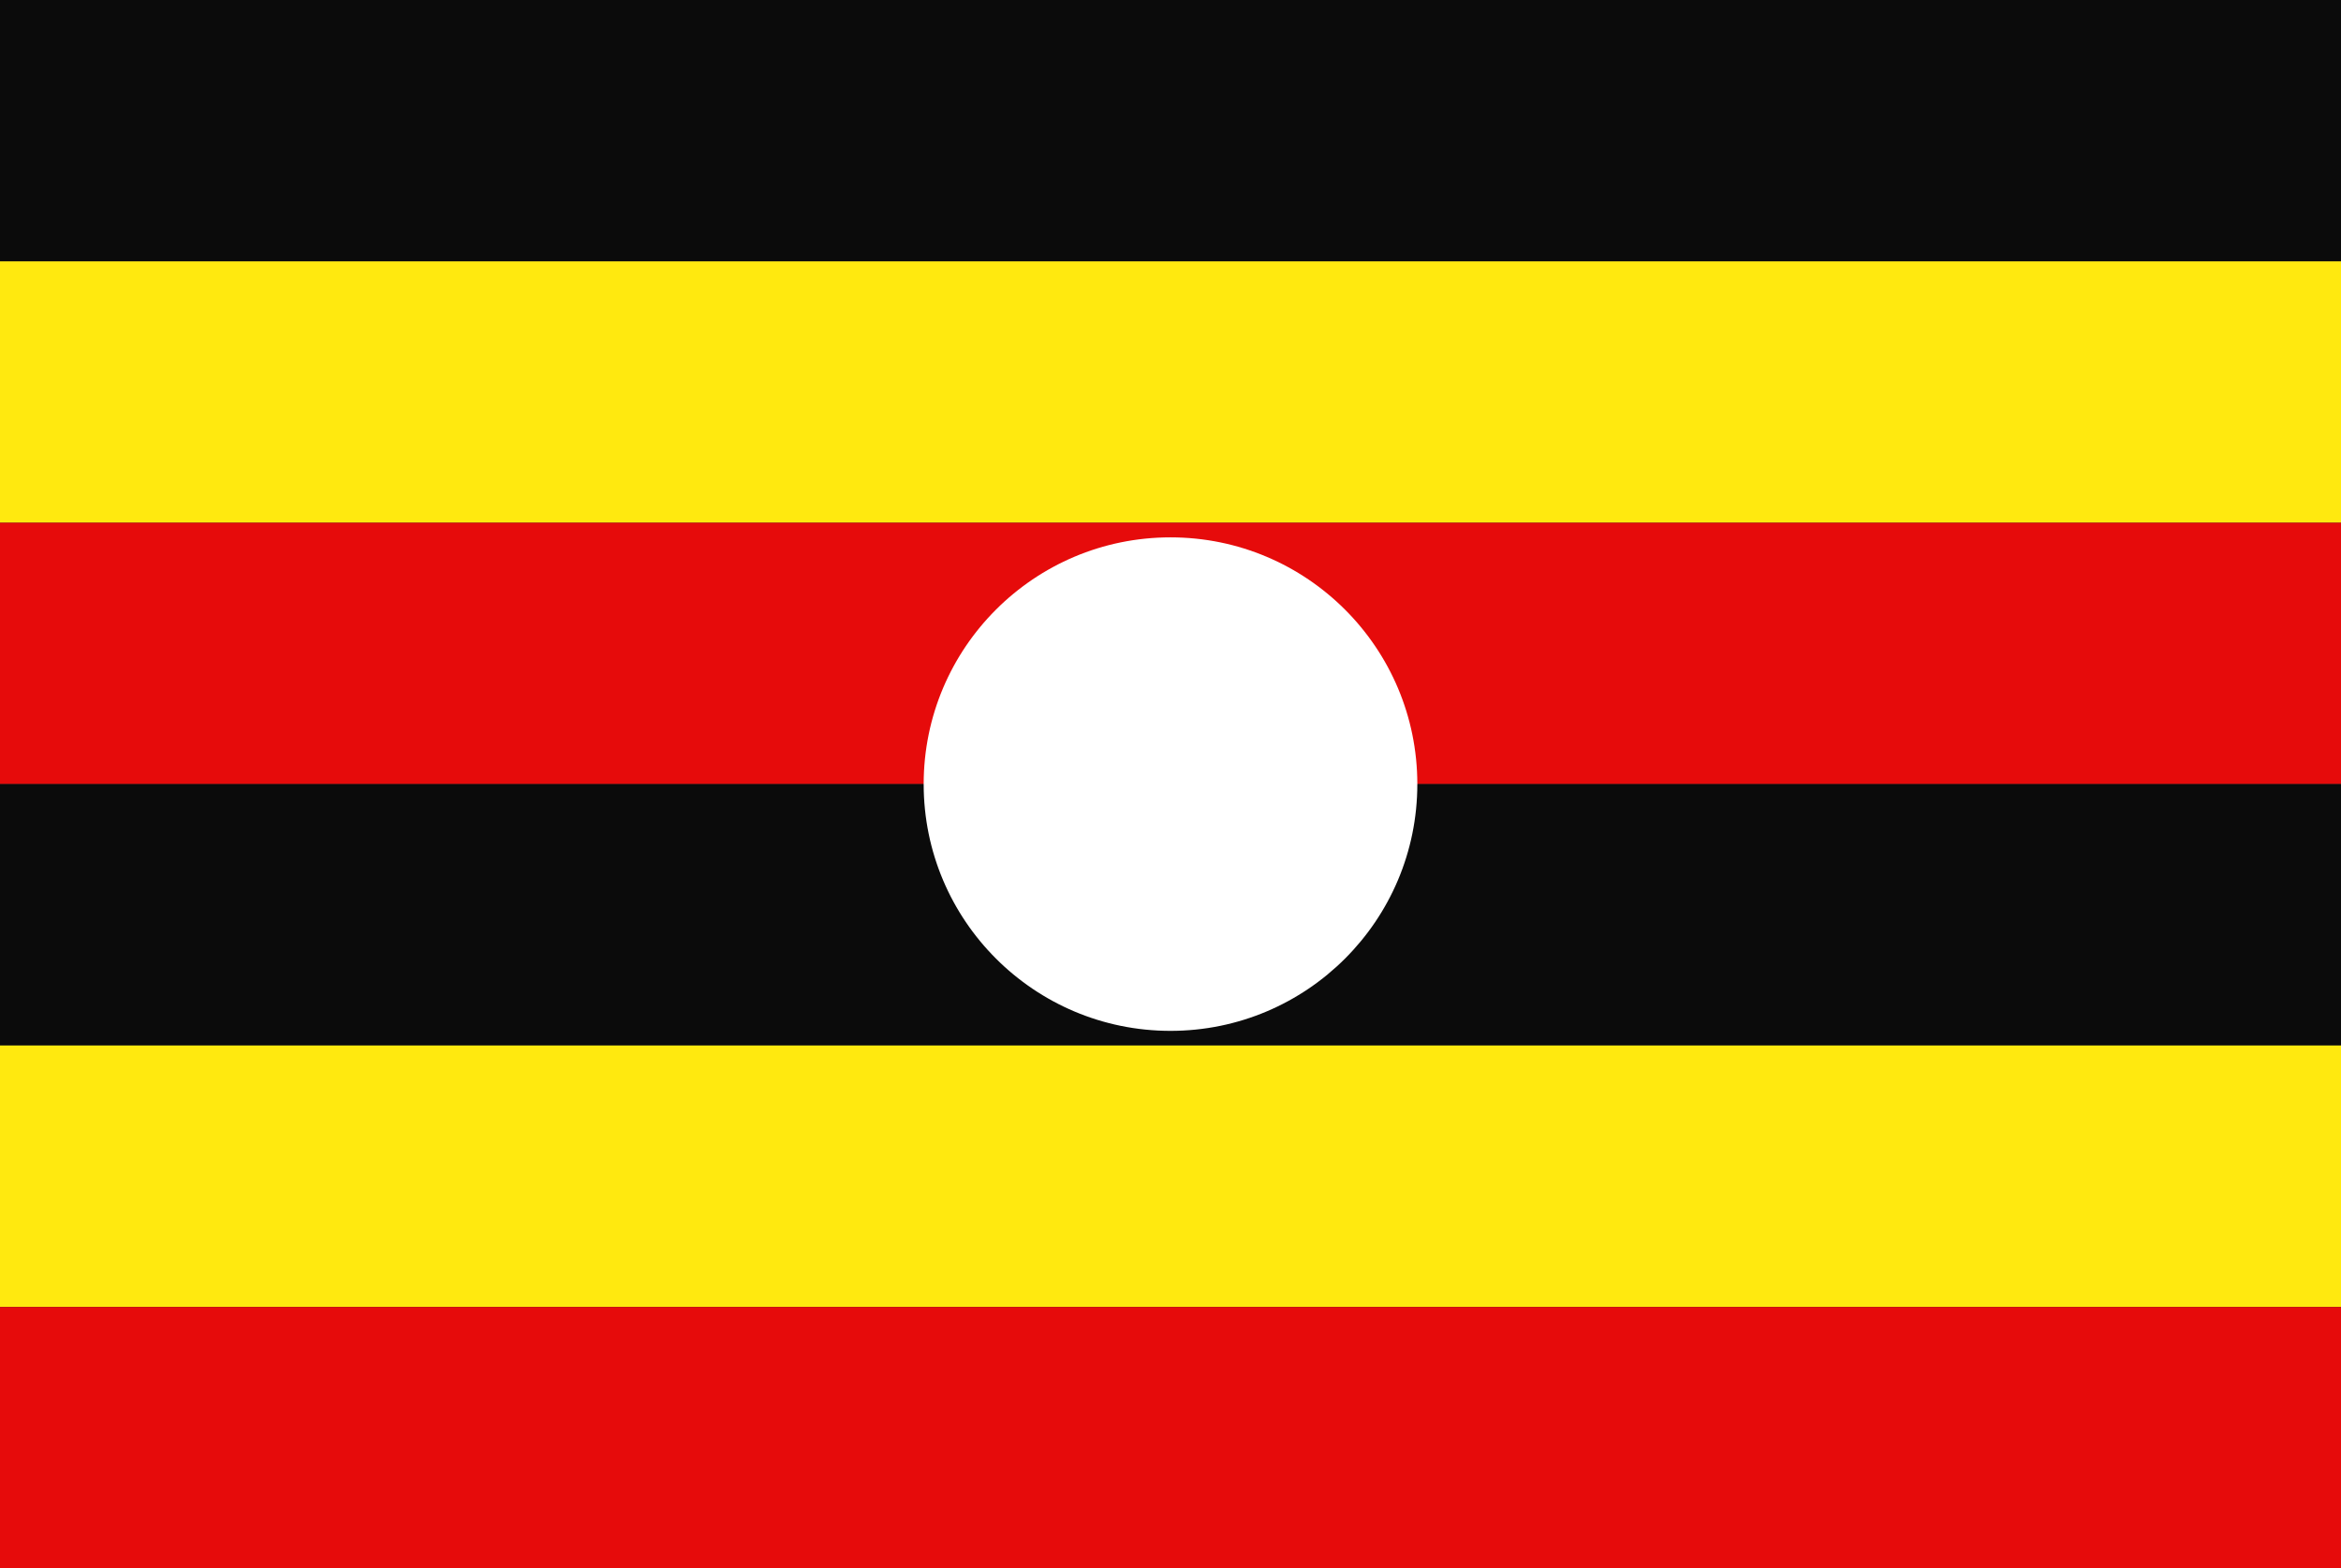
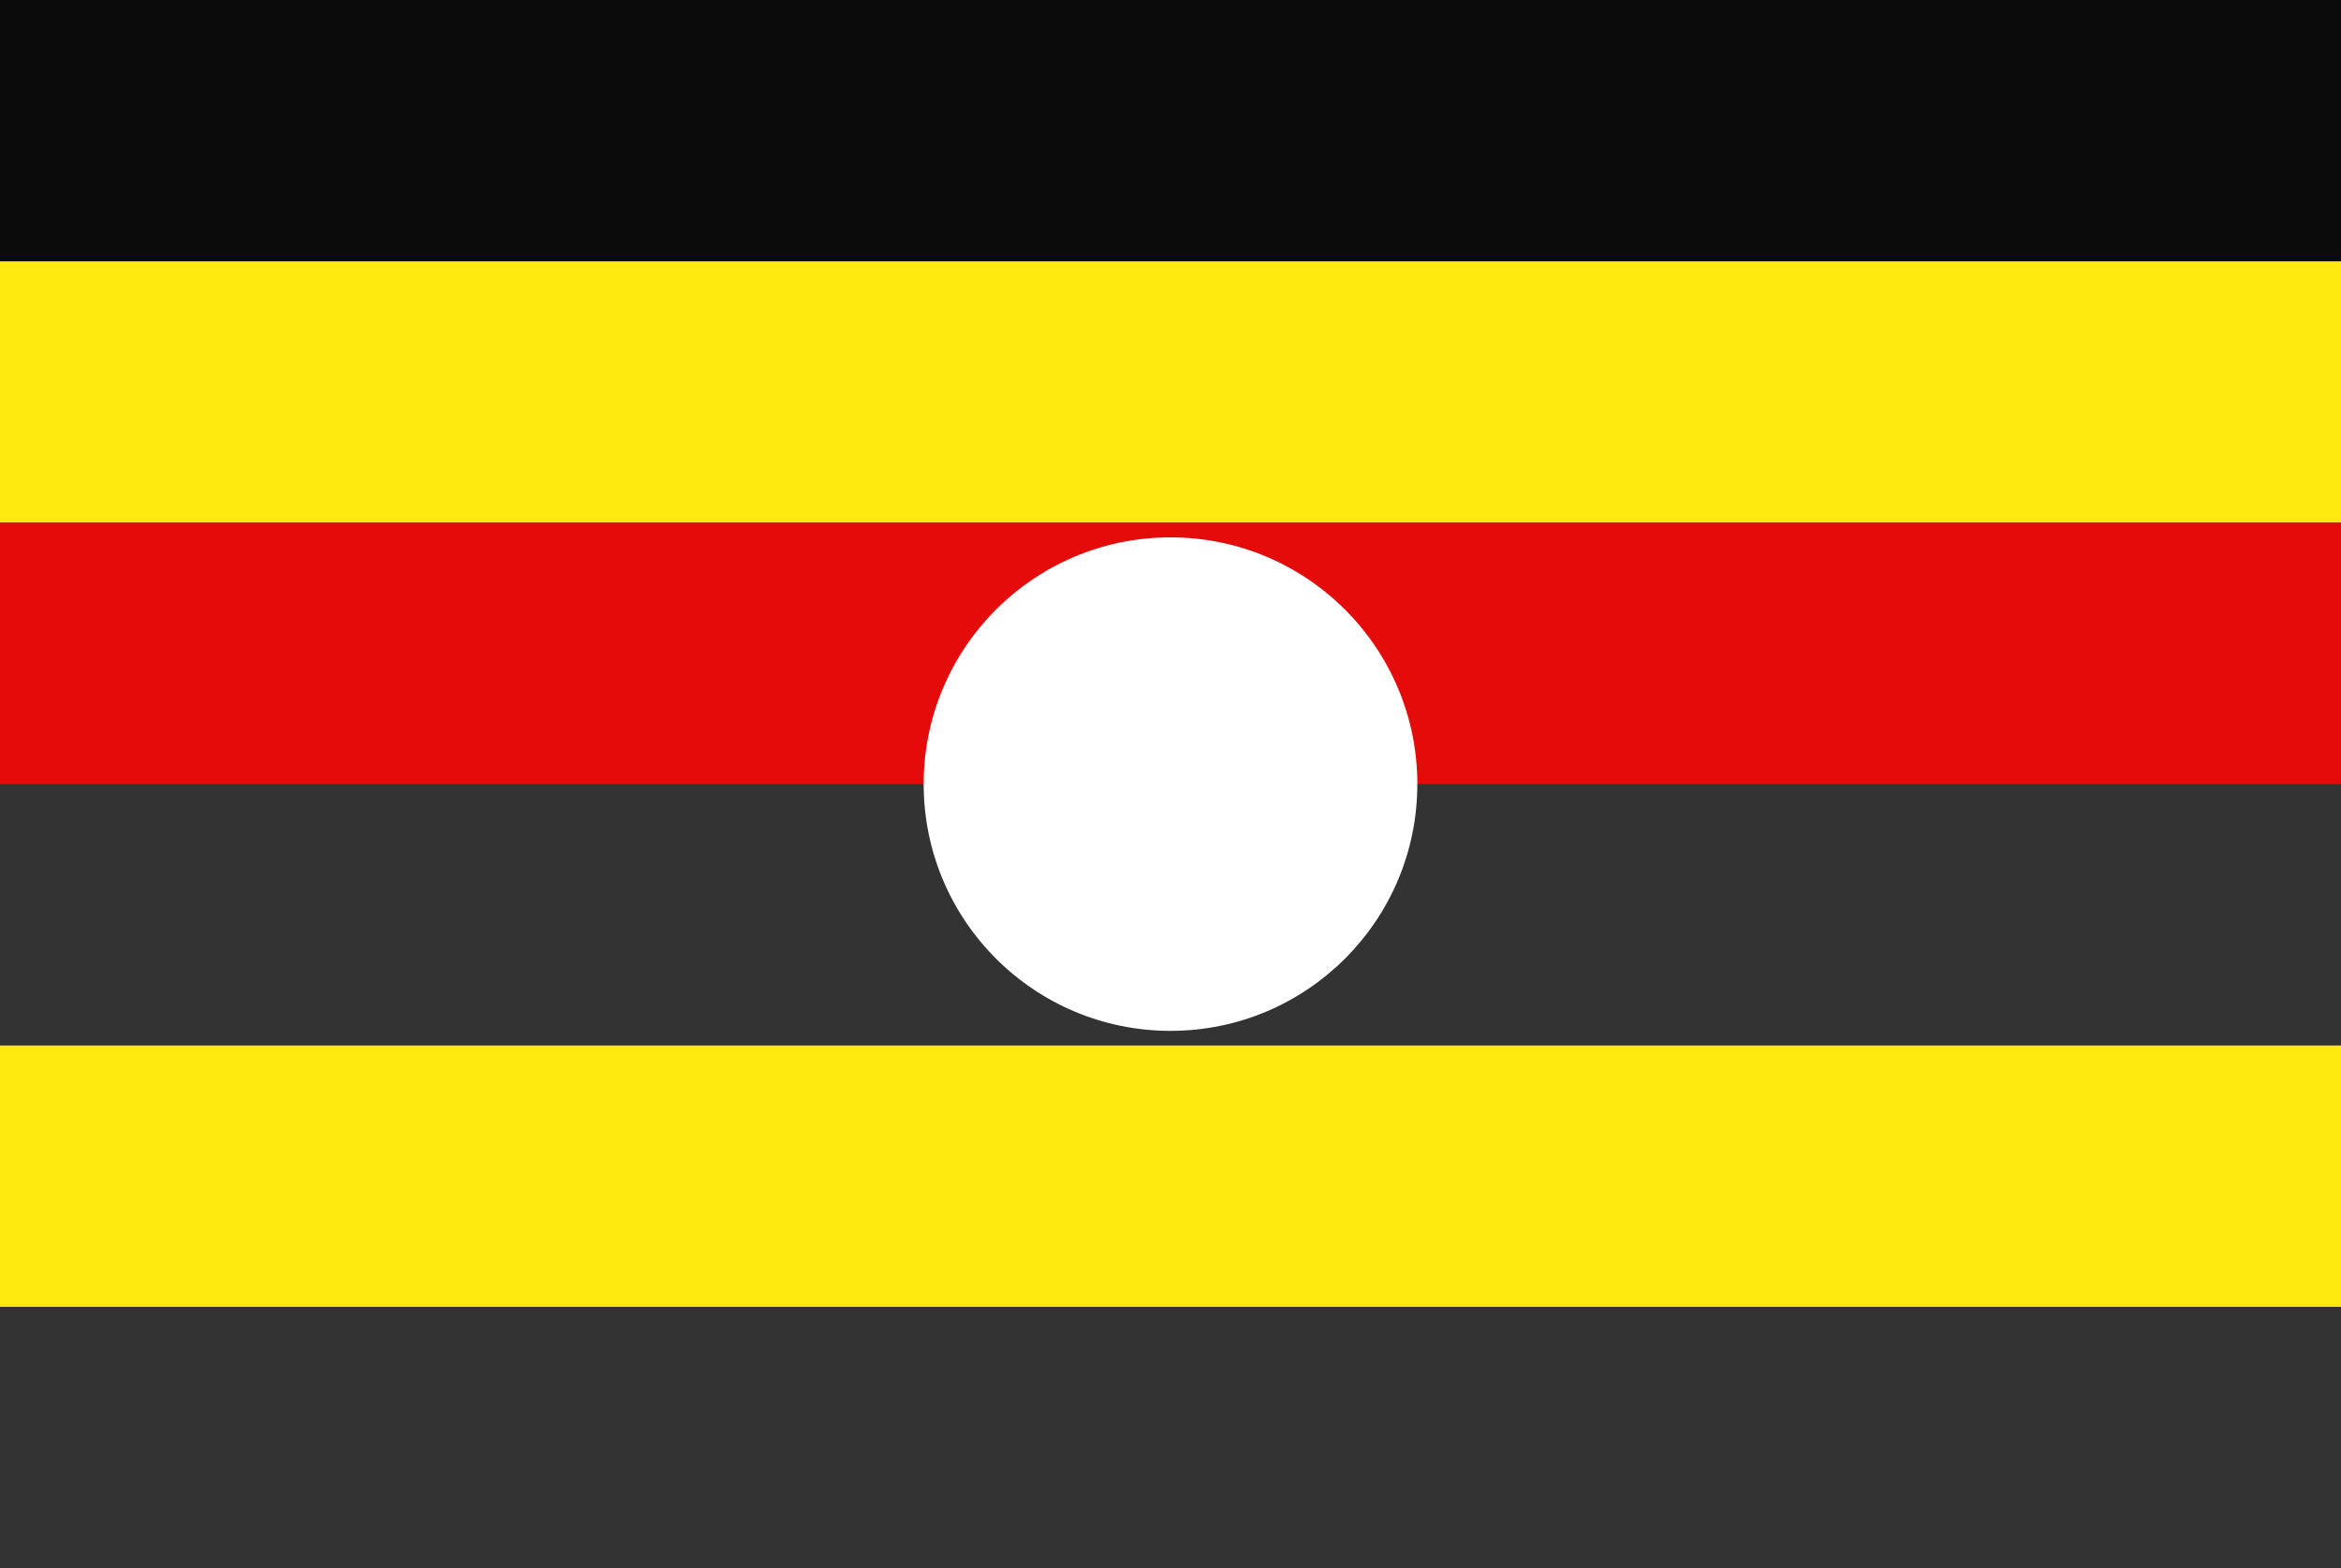
<svg xmlns="http://www.w3.org/2000/svg" id="Layer_2" viewBox="0 0 163.32 109.45">
  <rect x="0" y="0" width="163.32" height="109.45" fill="#333333" stroke="none" />
  <defs>
    <style>.cls-1{fill:#fff;}.cls-2{fill:#e60b0b;}.cls-3{fill:#ffe90f;}.cls-4{fill:#0b0b0b;}</style>
  </defs>
  <g id="Layer_1-2">
    <rect class="cls-4" width="163.32" height="18.24" />
    <rect class="cls-3" y="18.24" width="163.32" height="18.24" />
    <rect class="cls-2" y="36.48" width="163.32" height="18.24" />
-     <rect class="cls-4" y="54.72" width="163.32" height="18.24" />
    <rect class="cls-3" y="72.96" width="163.32" height="18.24" />
-     <rect class="cls-2" y="91.21" width="163.32" height="18.24" />
    <circle class="cls-1" cx="81.66" cy="54.72" r="17.22" />
  </g>
</svg>